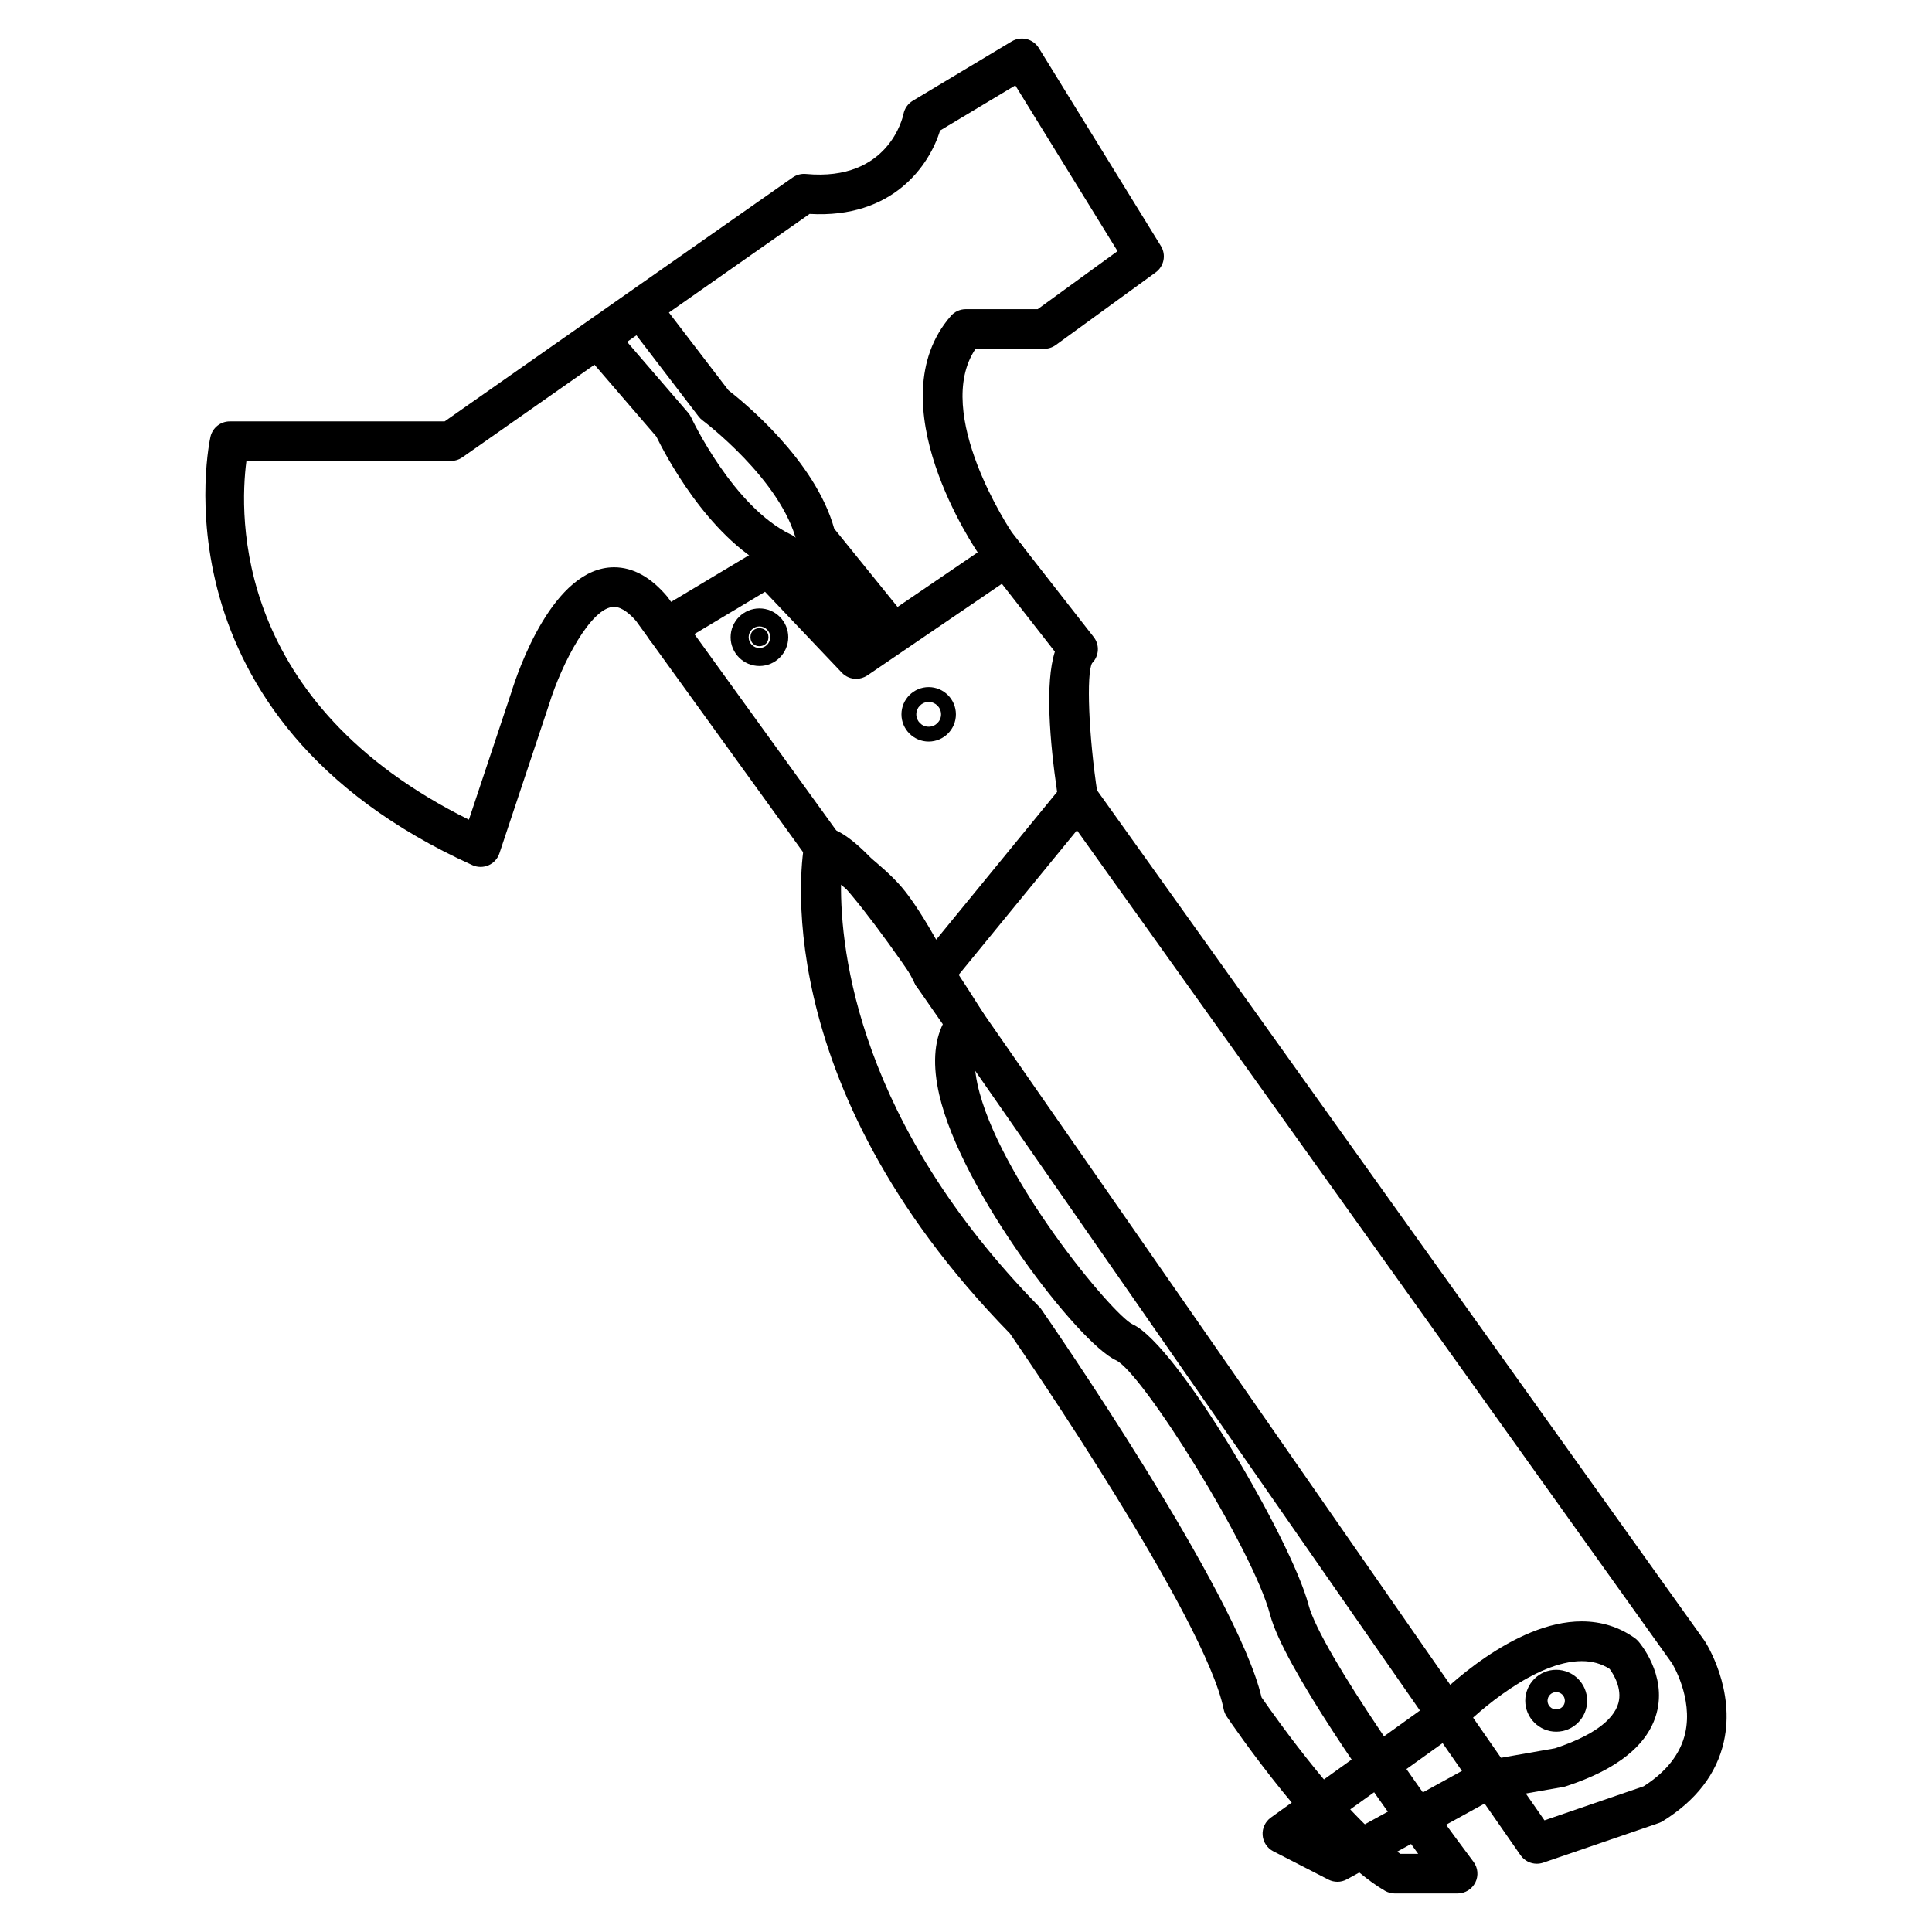
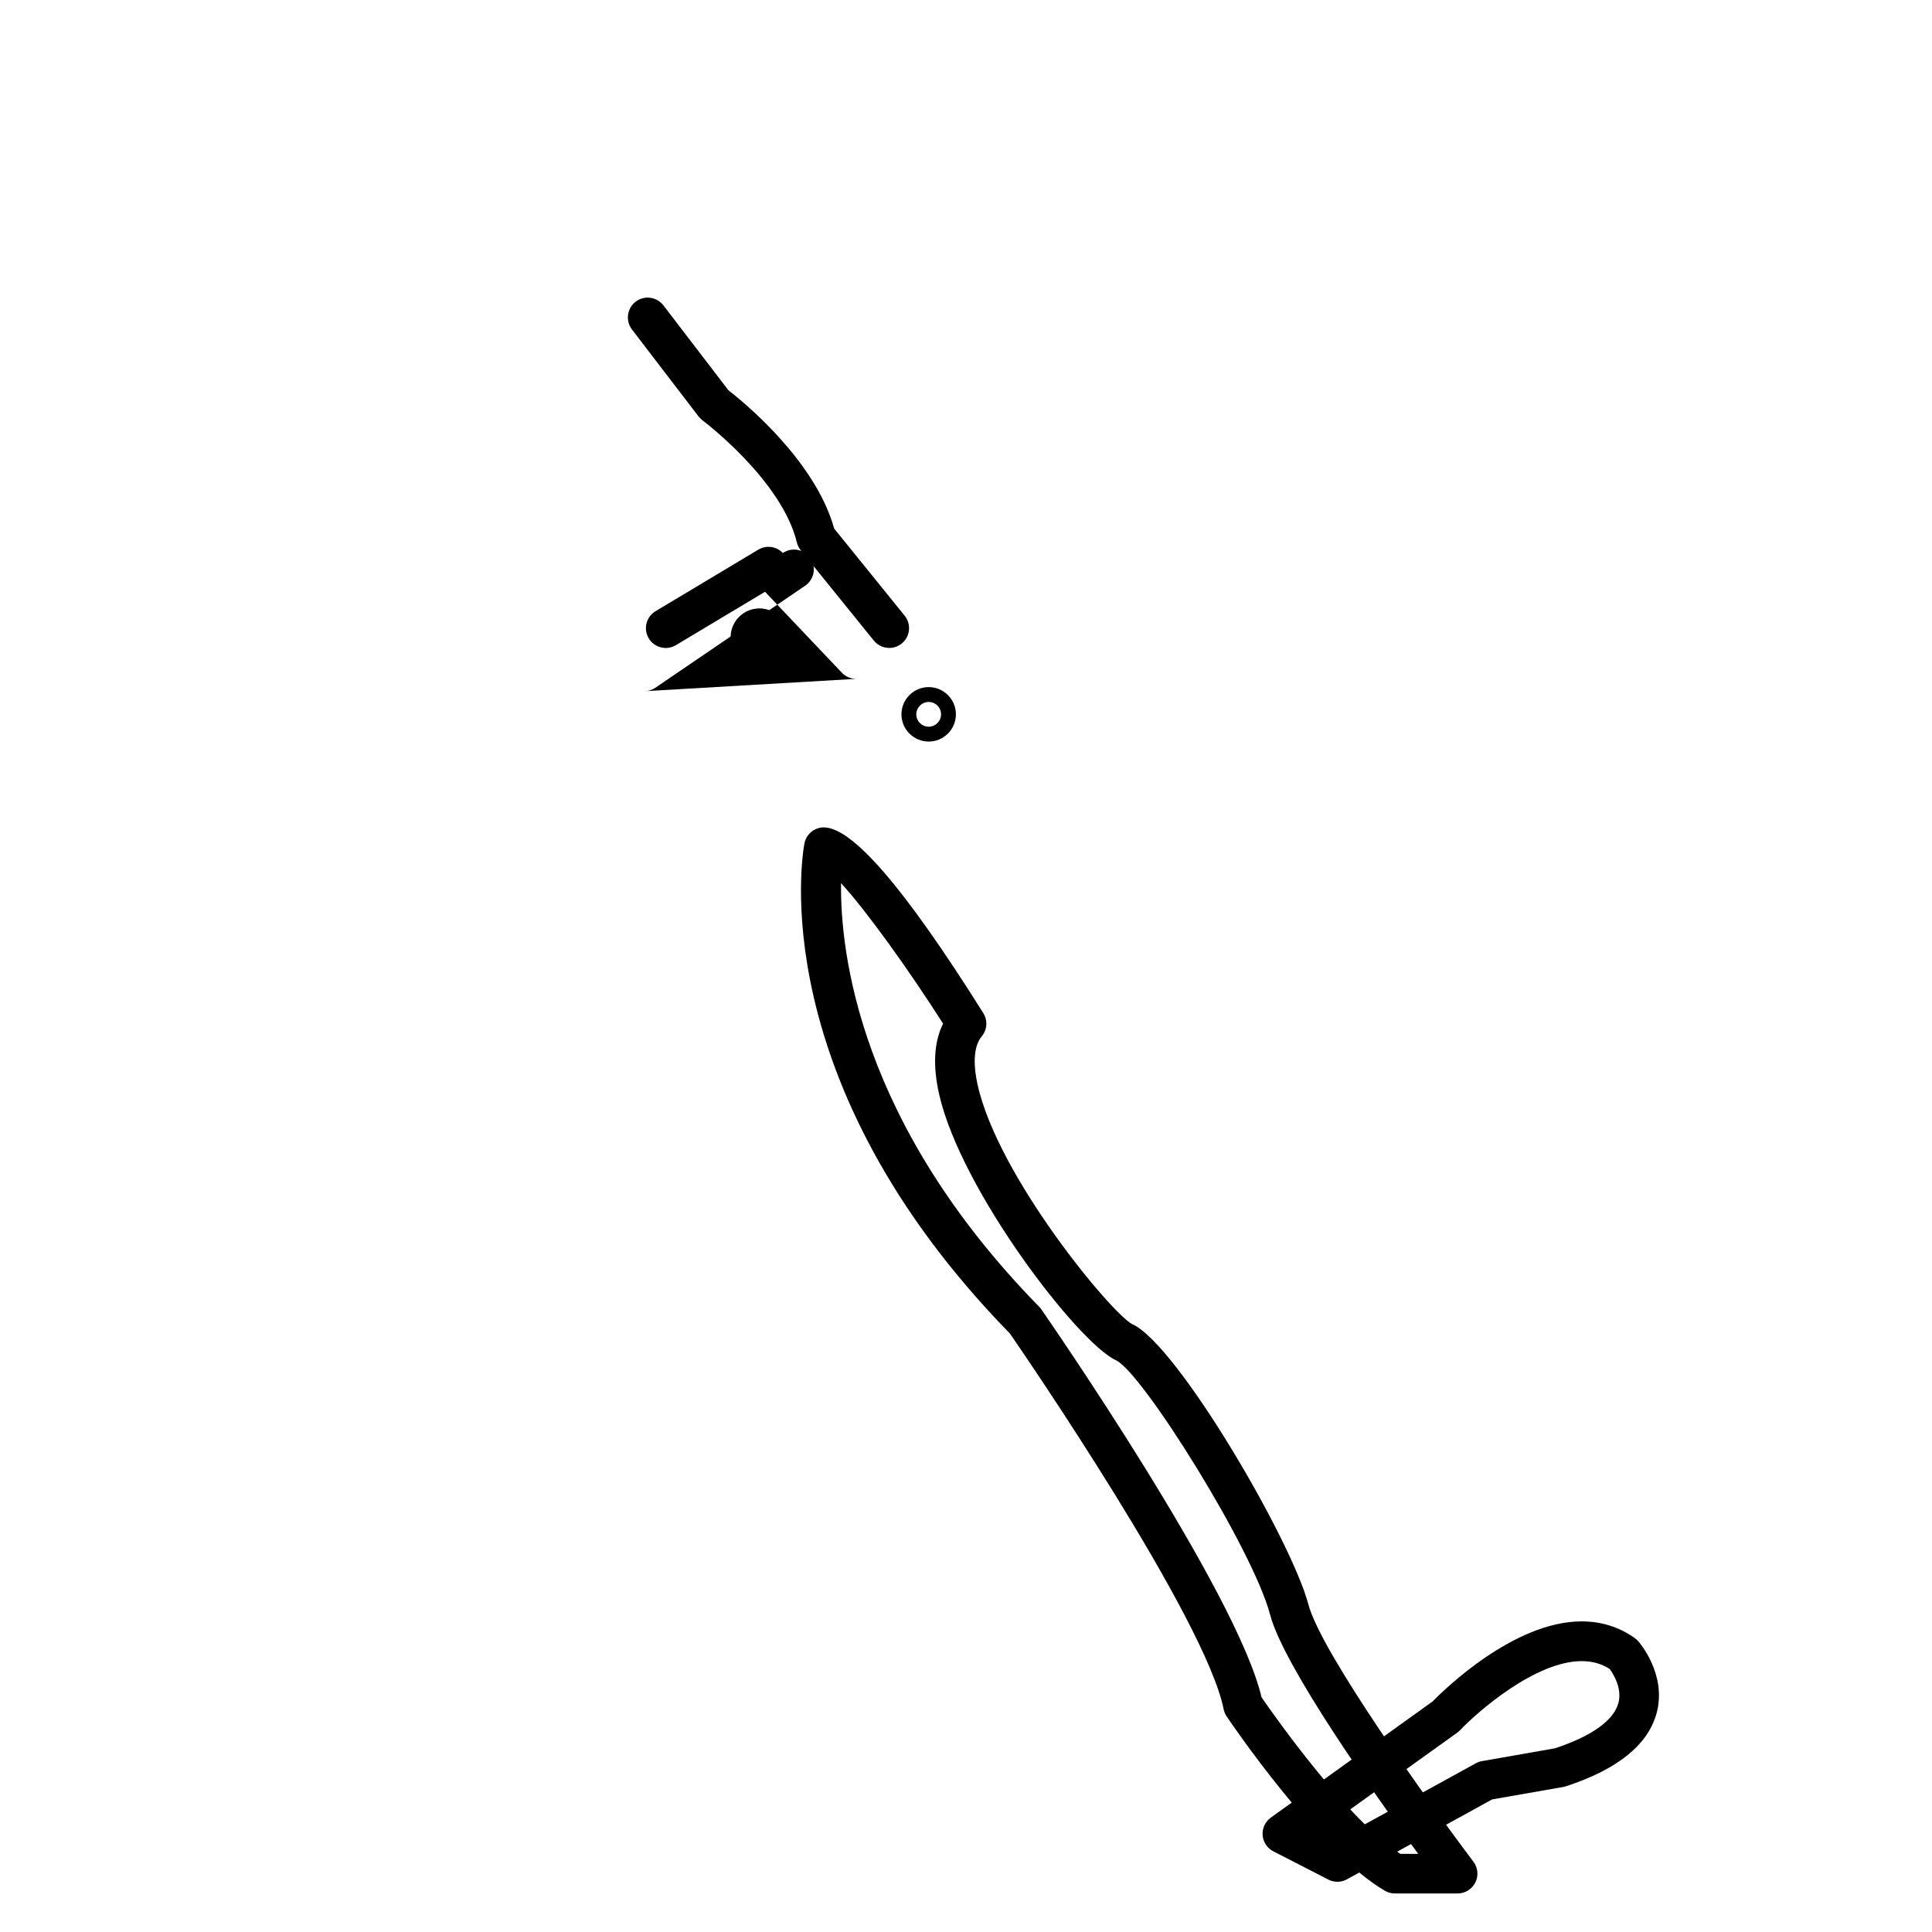
<svg xmlns="http://www.w3.org/2000/svg" fill="#000000" width="800px" height="800px" version="1.1" viewBox="144 144 512 512">
  <g>
-     <path d="m391.2 407.66c-0.188 0-0.379-0.012-0.566-0.031-1.762-0.188-3.305-1.258-4.113-2.84-1.867-3.684-7.59-14.25-11.551-18.879-4.738-5.531-15.512-13.02-15.625-13.094-0.488-0.336-0.918-0.762-1.266-1.238l-45.484-62.977c-1.324-1.559-3.652-3.773-5.863-3.773-6.051 0-13.891 15.016-17.23 25.855l-13.156 39.477c-0.469 1.41-1.516 2.551-2.875 3.148-1.359 0.586-2.914 0.582-4.266-0.027-86.035-38.934-69.59-112.83-69.418-113.57 0.562-2.363 2.676-4.035 5.106-4.035h56.945l92.242-64.652c1.023-0.719 2.281-1.039 3.516-0.922 21.965 2.059 25.695-15.188 25.832-15.879 0.285-1.465 1.176-2.738 2.449-3.512l26.238-15.742c2.473-1.48 5.656-0.707 7.176 1.746l32.359 52.48c1.438 2.332 0.84 5.379-1.387 6.996l-26.465 19.246c-0.902 0.652-1.973 1.004-3.086 1.004h-18.184c-11.492 17.086 9.395 48.297 9.621 48.621l21.68 27.742c1.645 2.082 1.453 5.062-0.418 6.938-1.531 2.731-0.945 19.133 1.477 34.852 0.227 1.469-0.184 2.969-1.129 4.125l-38.484 47.023c-1.012 1.215-2.512 1.914-4.074 1.914zm-25.125-42.945c2.719 1.93 11.996 8.684 16.863 14.367 3.066 3.578 6.57 9.352 9.164 13.934l32.043-39.16c-1.945-13.352-3.25-28.859-0.594-37.16l-19.867-25.438c-1.312-1.879-27.637-40.594-7.699-63.523 0.996-1.145 2.441-1.801 3.961-1.801h19.055l21.156-15.383-27.09-43.926-19.941 11.961c-2.812 9.199-12.5 23.395-34.57 22.105l-92.051 64.523c-0.883 0.613-1.93 0.949-3.012 0.949l-54.188 0.004c-1.922 14.535-3.375 64.18 58.957 95.059l11.246-33.746c1.676-5.438 11.02-33.145 27.227-33.145 5.023 0 9.777 2.629 14.133 7.812z" />
-     <path d="m370.9 319.56c-1.523 0-3.035-0.66-4.066-1.93l-18.762-22.996c-16.766-8.676-28.051-30.652-30.129-34.938l-18.508-21.492c-1.891-2.195-1.645-5.512 0.551-7.398 2.199-1.883 5.512-1.645 7.406 0.551l18.965 22.02c0.32 0.367 0.582 0.777 0.789 1.219 0.109 0.242 11.148 23.773 26.535 31.102 0.703 0.336 1.316 0.82 1.812 1.422l19.477 23.875c1.832 2.246 1.496 5.551-0.75 7.379-0.98 0.809-2.156 1.188-3.32 1.188z" />
    <path d="m379.66 315.71c-1.531 0-3.043-0.668-4.082-1.945l-19.383-23.953c-0.488-0.605-0.84-1.309-1.02-2.066-4.016-16.551-24.793-32.191-25-32.344-0.387-0.293-0.738-0.637-1.035-1.02l-17.664-23.07c-1.762-2.297-1.324-5.594 0.977-7.359 2.297-1.758 5.594-1.328 7.359 0.977l17.238 22.508c3.762 2.914 22.965 18.469 28.023 36.652l18.668 23.07c1.828 2.258 1.477 5.559-0.777 7.379-0.98 0.793-2.144 1.172-3.305 1.172z" />
-     <path d="m370.9 323.9c-1.402 0-2.785-0.555-3.809-1.637l-20.352-21.438-23.617 14.145c-2.481 1.496-5.711 0.688-7.199-1.805-1.492-2.488-0.684-5.711 1.805-7.195l27.227-16.305c2.109-1.258 4.812-0.898 6.504 0.887l20.18 21.254 36.023-24.539c2.402-1.625 5.664-1.008 7.301 1.379 1.637 2.398 1.008 5.664-1.391 7.293l-39.707 27.047c-0.914 0.609-1.941 0.914-2.965 0.914z" />
-     <path d="m551.26 637.91c-1.676 0-3.305-0.809-4.309-2.258l-160.07-230.26c-1.652-2.371-1.066-5.648 1.312-7.305 2.383-1.648 5.652-1.066 7.305 1.316l157.8 227.01 26.293-9.027c6.066-3.879 9.762-8.637 11.012-14.105 2.109-9.398-3.453-18.43-3.516-18.508l-161.68-226.33c-1.68-2.356-1.141-5.637 1.219-7.32 2.348-1.691 5.625-1.145 7.32 1.219l161.82 226.54c0.473 0.723 8.184 12.922 5.062 26.711-1.898 8.477-7.348 15.555-16.184 21.039-0.332 0.203-0.699 0.371-1.066 0.504l-30.617 10.496c-0.562 0.184-1.133 0.277-1.707 0.277z" />
+     <path d="m370.9 323.9c-1.402 0-2.785-0.555-3.809-1.637l-20.352-21.438-23.617 14.145c-2.481 1.496-5.711 0.688-7.199-1.805-1.492-2.488-0.684-5.711 1.805-7.195l27.227-16.305c2.109-1.258 4.812-0.898 6.504 0.887c2.402-1.625 5.664-1.008 7.301 1.379 1.637 2.398 1.008 5.664-1.391 7.293l-39.707 27.047c-0.914 0.609-1.941 0.914-2.965 0.914z" />
    <path d="m530.27 645.79h-16.613c-0.93 0-1.832-0.246-2.629-0.707-17.461-10.109-40.973-44.738-41.957-46.219-0.383-0.57-0.656-1.219-0.793-1.906-4.797-23.984-52.746-93.918-56.648-99.57-65.543-67.098-54.934-127.33-54.449-129.86 0.438-2.262 2.289-3.977 4.578-4.234 7.582-0.809 21.762 15.656 42.828 49.191 1.203 1.922 1.043 4.398-0.402 6.141-2.562 3.098-2.035 8.613-1.148 12.68 5.344 24.504 35.793 61.094 41.082 63.637 11.891 5.398 42.148 57.254 46.629 74.285 3.375 12.801 32.707 53.539 43.727 68.152 1.203 1.594 1.395 3.711 0.504 5.496-0.898 1.785-2.719 2.91-4.707 2.91zm-15.141-10.496h4.707c-11.836-16.152-35.691-49.824-39.25-63.391-4.559-17.371-33.887-64.18-40.824-67.41-9.934-4.508-40.973-44.801-46.848-70.352-1.758-7.656-1.422-13.98 1.012-18.871-9.273-14.512-20.273-29.836-27.043-37.23-0.23 18.293 4.785 63.578 52.559 112.31 0.203 0.211 0.395 0.441 0.555 0.688 2.137 3.086 51.824 74.93 58.328 102.78 3.523 5.09 22.828 32.516 36.805 41.48z" />
    <path d="m498.43 642.69c-0.82 0-1.645-0.195-2.398-0.578l-14.594-7.496c-1.625-0.836-2.699-2.457-2.828-4.277-0.133-1.82 0.688-3.59 2.172-4.656l42.867-30.781c2.922-2.981 21.465-21.219 39.492-21.219 5.207 0 9.949 1.477 14.066 4.41 0.332 0.227 0.637 0.508 0.902 0.793 0.32 0.352 7.699 8.852 4.902 19.141-2.289 8.383-10.363 14.895-24.02 19.355-0.234 0.082-0.477 0.137-0.723 0.184l-18.84 3.297-38.457 21.164c-0.801 0.449-1.672 0.664-2.543 0.664zm-4.559-13.48 4.473 2.293 36.785-20.227c0.52-0.277 1.055-0.473 1.637-0.566l19.324-3.391c9.699-3.211 15.496-7.344 16.789-11.953 1.098-3.938-1.363-7.789-2.297-9.074-2.195-1.41-4.629-2.078-7.414-2.078-12.188 0-27.406 13.23-32.238 18.309-0.227 0.242-0.484 0.461-0.754 0.656z" />
-     <path d="m556.41 602.92c-4.508 0-8.203-3.68-8.203-8.203 0-4.512 3.68-8.203 8.203-8.203s8.203 3.68 8.203 8.203c0 4.527-3.688 8.203-8.203 8.203zm0-10.496c-1.258 0-2.297 1.027-2.297 2.297 0 1.27 1.023 2.297 2.297 2.297s2.297-1.023 2.297-2.297c0-1.277-1.027-2.297-2.297-2.297z" />
    <path d="m390.11 340.52c-3.977 0-7.215-3.238-7.215-7.215 0-3.977 3.238-7.215 7.215-7.215 3.977 0 7.215 3.238 7.215 7.215 0 3.977-3.234 7.215-7.215 7.215zm0-10.496c-1.812 0-3.281 1.469-3.281 3.281s1.469 3.281 3.281 3.281 3.281-1.469 3.281-3.281-1.469-3.281-3.281-3.281z" />
    <path d="m347.65 312.86c0 3.184-4.773 3.184-4.773 0s4.773-3.184 4.773 0" />
    <path d="m345.26 320.5c-4.207 0-7.637-3.422-7.637-7.637 0-4.207 3.422-7.629 7.637-7.629 4.215 0 7.637 3.422 7.637 7.629-0.008 4.211-3.43 7.637-7.637 7.637zm0-10.496c-1.578 0-2.859 1.281-2.859 2.859s1.285 2.867 2.859 2.867 2.859-1.285 2.859-2.867-1.285-2.859-2.859-2.859z" />
  </g>
</svg>